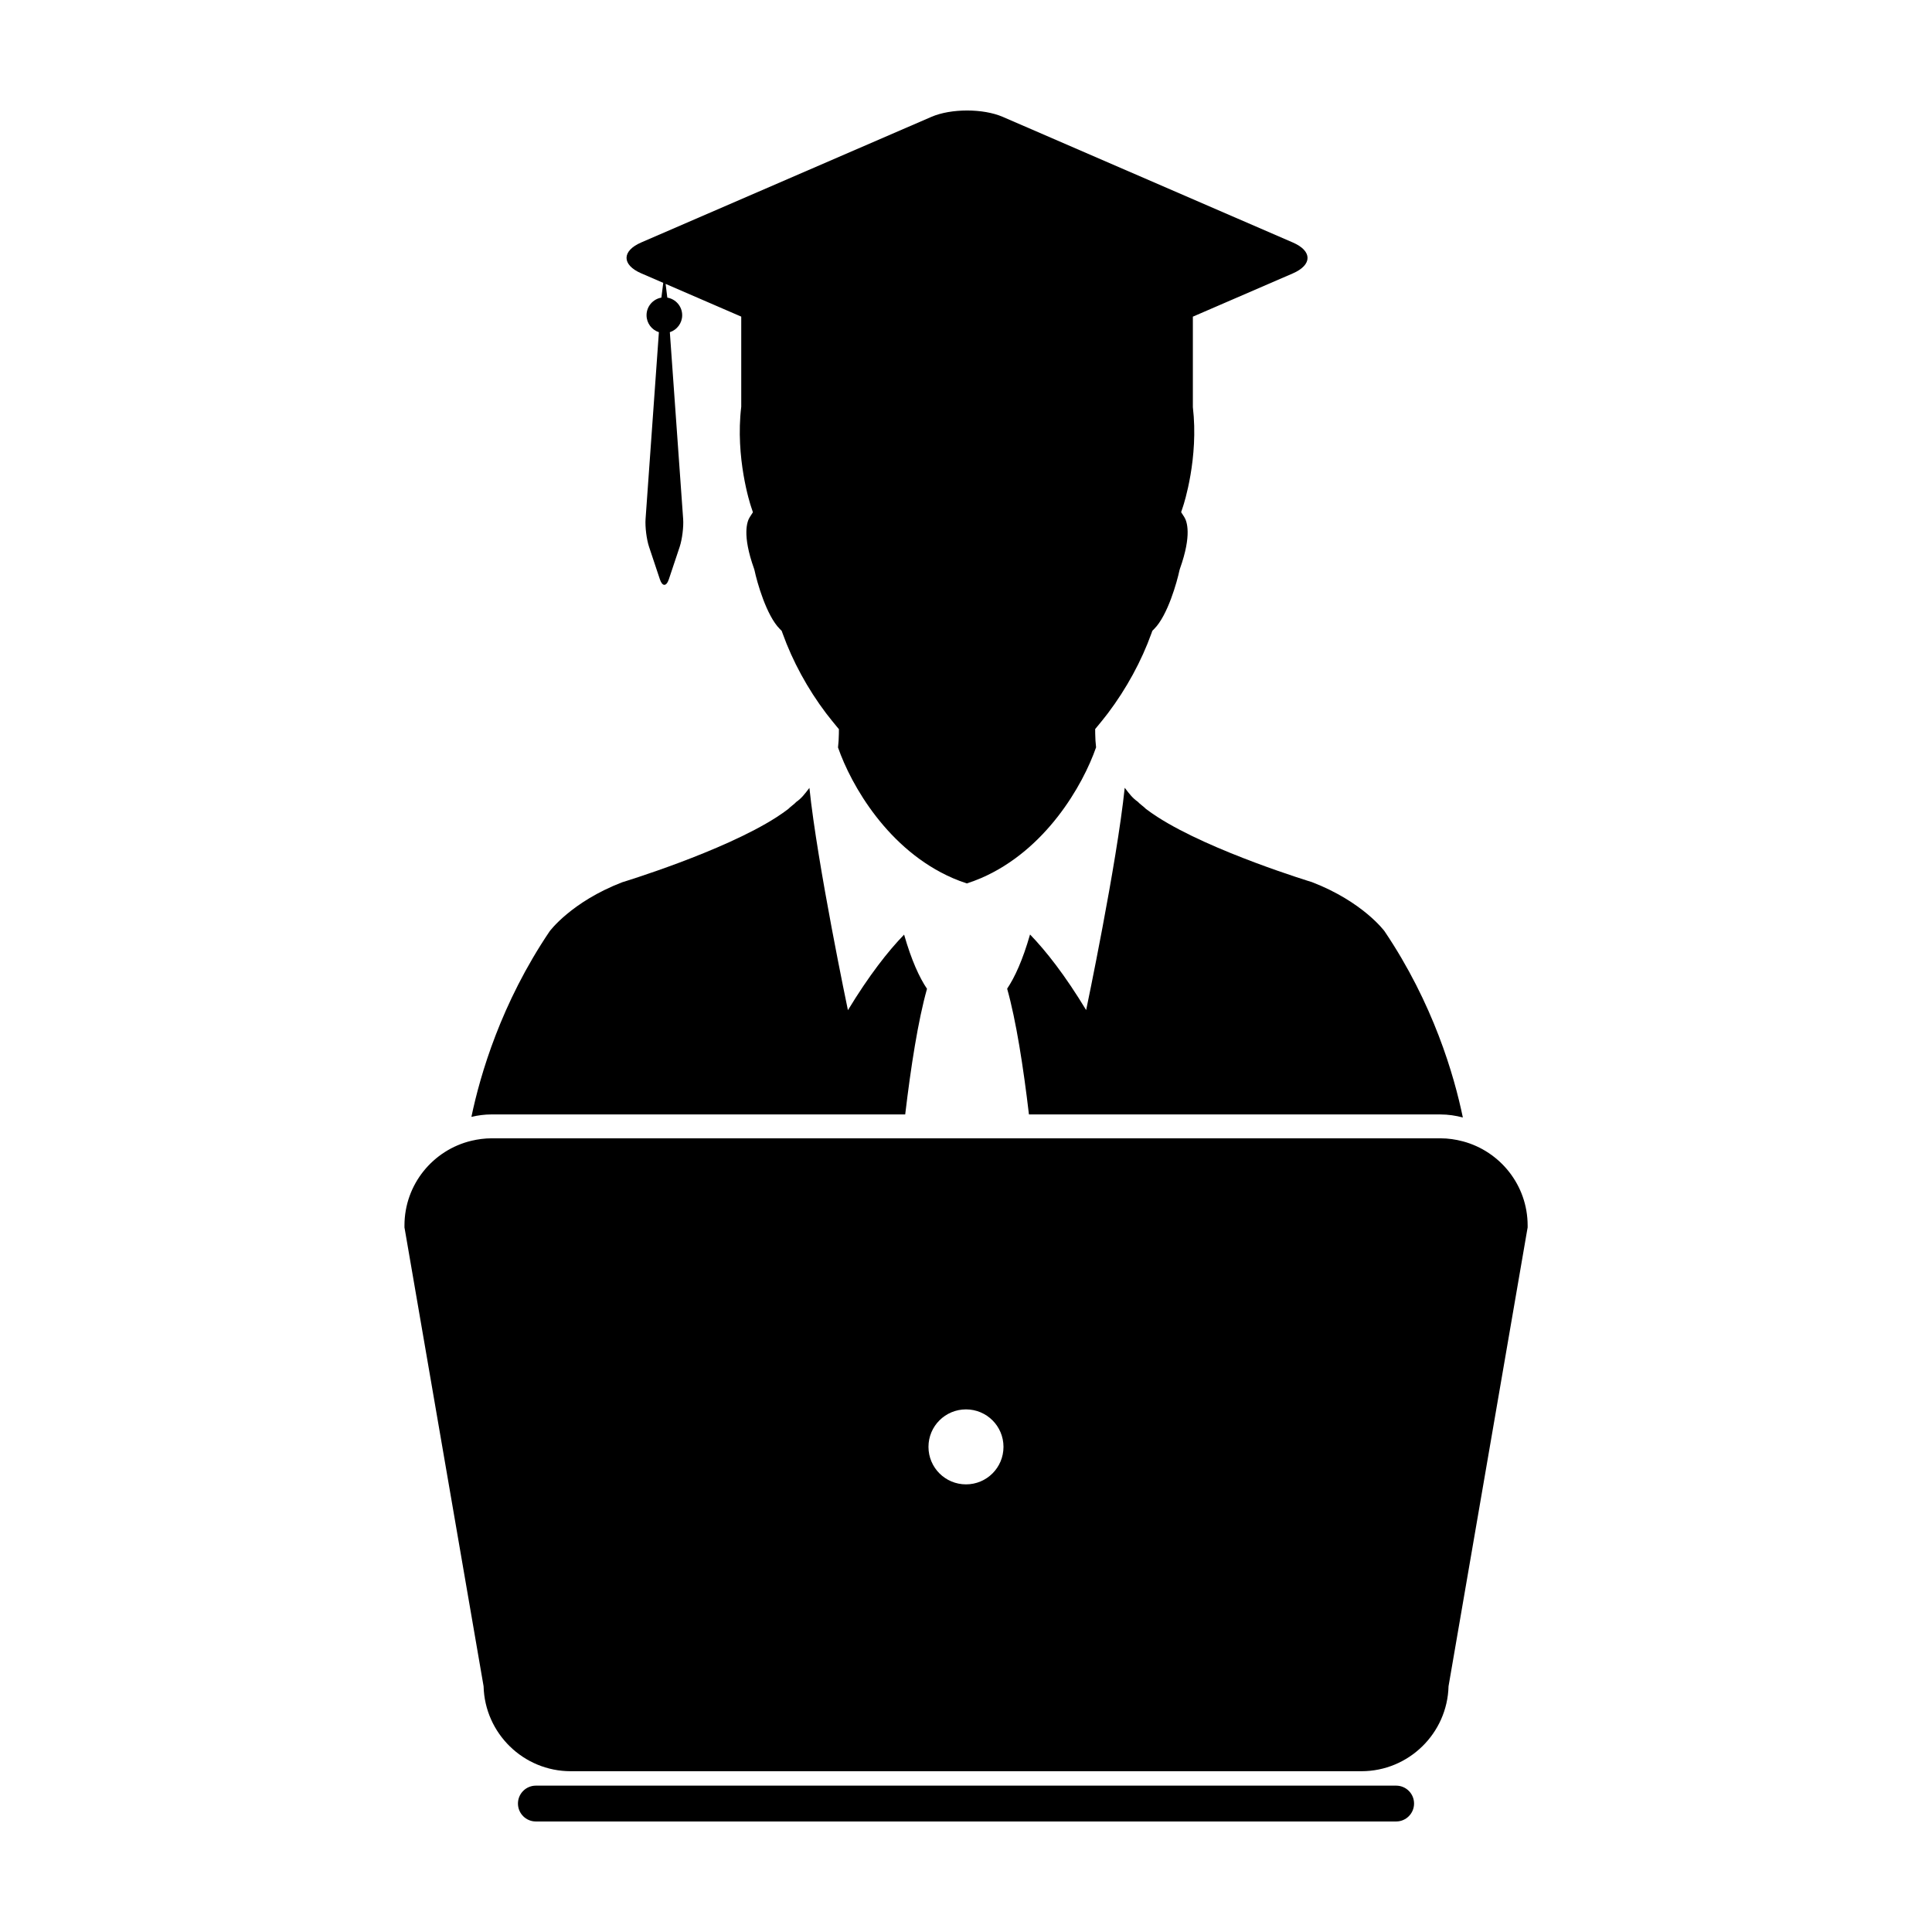
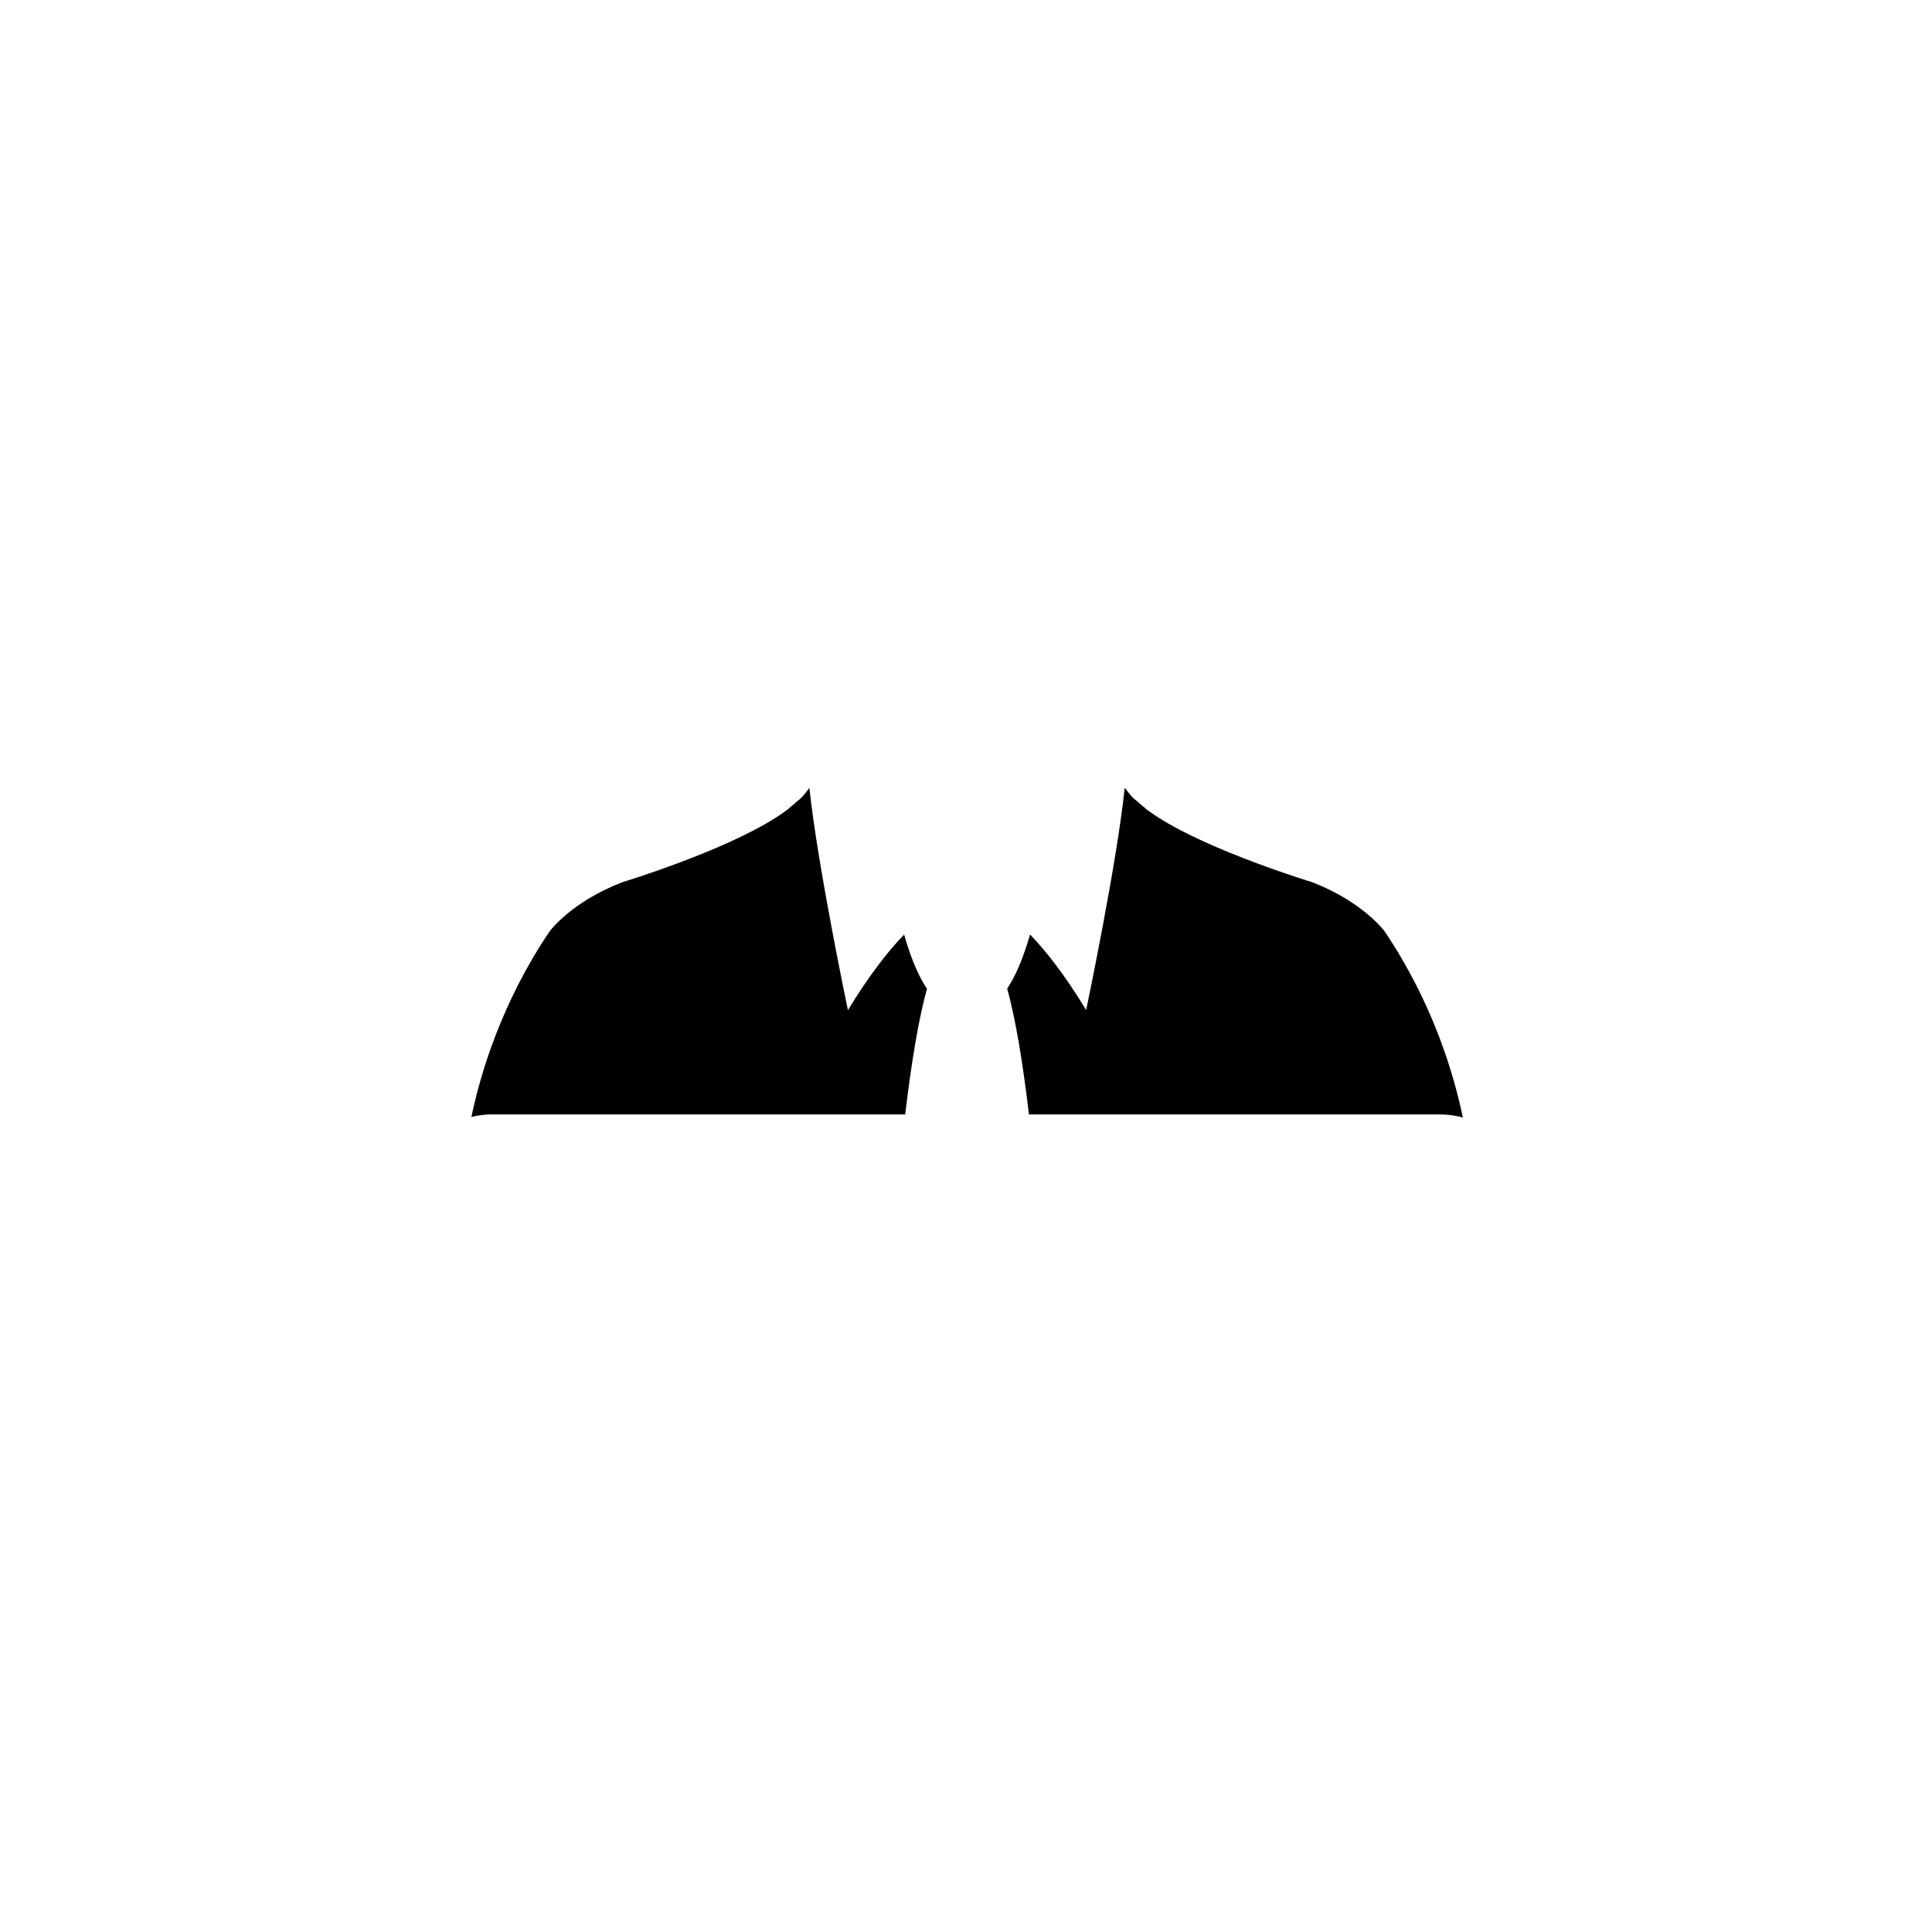
<svg xmlns="http://www.w3.org/2000/svg" fill="#000000" width="800px" height="800px" version="1.1" viewBox="144 144 512 512">
  <g>
    <path d="m447.67 358.36c-0.414-0.469-1.727-1.387-2.137-1.883-1.406-0.996-2.121-1.941-3.473-3.707-2.098 20.211-10.219 58.91-10.219 58.91-5.602-9.246-10.605-15.617-14.871-20.031-1.953 6.812-4.051 11.359-6.066 14.363 2.367 8.414 4.289 20.715 5.777 33.328h109.04c2.055 0 4.051 0.301 5.949 0.805-2.309-11.156-7.844-30.23-20.766-49.375 0 0-5.727-7.805-19.227-13 0 0-26.695-8.098-40.883-17.234-1.133-0.727-2.188-1.457-3.129-2.176z" />
-     <path d="m313.94 216.44 5.828 2.519-0.492 3.914c-2.231 0.379-3.934 2.324-3.934 4.66 0 2.106 1.371 3.894 3.273 4.5l-3.535 49.539c-0.141 2.07 0.266 5.367 0.922 7.332l2.871 8.609c0.648 1.969 1.723 1.969 2.379 0l2.875-8.609c0.648-1.965 1.066-5.262 0.918-7.332l-3.531-49.539c1.891-0.609 3.273-2.394 3.273-4.5 0-2.332-1.699-4.281-3.941-4.66l-0.453-3.641 13.453 5.824 6.59 2.852v23.891c-1.621 13.488 2.363 25.789 2.613 26.5l0.484 1.457-0.832 1.285c-0.727 1.133-2.062 4.727 1.129 13.668l0.125 0.422c0.656 3.117 3.148 12.004 6.707 15.559l0.492 0.492 0.246 0.68c2.644 7.371 6.637 14.691 11.512 21.148l0.465 0.59c0.711 0.922 1.441 1.832 2.191 2.731l0.754 0.91-0.012 1.195c-0.012 1.25-0.098 2.465-0.227 3.648 3.492 10.055 13.32 27.223 30.445 34.641 1.195 0.523 2.449 0.988 3.75 1.406v-0.035c1.289-0.422 2.555-0.887 3.75-1.406 17.121-7.422 26.945-24.582 30.445-34.641-0.141-1.18-0.215-2.394-0.23-3.641l-0.012-1.199 0.75-0.906c0.746-0.898 1.484-1.809 2.191-2.731l0.457-0.586c4.875-6.469 8.871-13.785 11.516-21.148l0.246-0.68 0.492-0.5c3.551-3.547 6.039-12.438 6.699-15.562l0.125-0.414c3.184-8.941 1.848-12.535 1.133-13.668l-0.828-1.285 0.484-1.457c0.246-0.707 4.211-12.938 2.625-26.379v-23.977l6.59-2.852 19.902-8.613c5.199-2.258 5.199-5.945 0-8.191l-76.863-33.289c-5.203-2.254-13.715-2.254-18.93 0l-76.875 33.273c-5.207 2.25-5.207 5.938-0.008 8.195z" />
    <path d="m383.89 439.33c1.496-12.594 3.41-24.887 5.777-33.285-2.019-2.992-4.121-7.551-6.07-14.363-4.277 4.414-9.27 10.785-14.887 20.027 0 0-8.113-38.699-10.207-58.91-1.355 1.773-2.062 2.715-3.477 3.719-0.406 0.492-1.719 1.406-2.133 1.879-0.945 0.727-1.996 1.449-3.117 2.18-14.203 9.133-40.883 17.23-40.883 17.23-13.508 5.203-19.234 13-19.234 13-12.848 19.023-18.395 37.996-20.73 49.176 1.719-0.406 3.5-0.648 5.34-0.648z" />
-     <path d="m518.74 621.96c0-2.625-2.125-4.746-4.746-4.746h-227.98c-2.625 0-4.75 2.125-4.75 4.746 0 2.621 2.125 4.75 4.75 4.75h227.98c2.617 0 4.746-2.129 4.746-4.75z" />
-     <path d="m531.68 446.47c-1.898-0.508-3.891-0.805-5.949-0.805h-251.45c-1.84 0-3.621 0.242-5.34 0.648-10.16 2.418-17.754 11.551-17.754 22.445v0.543l0.098 0.527 20.871 121.05c0.312 12.469 10.543 22.512 23.09 22.512h209.54c12.539 0 22.777-10.039 23.09-22.512l20.867-121.05 0.098-0.527v-0.543c-0.012-10.68-7.297-19.656-17.156-22.289zm-131.68 90.902c-5.492 0-9.945-4.438-9.945-9.945 0-5.488 4.453-9.926 9.945-9.926 5.488 0 9.934 4.438 9.934 9.926 0.004 5.508-4.445 9.945-9.934 9.945z" />
  </g>
</svg>